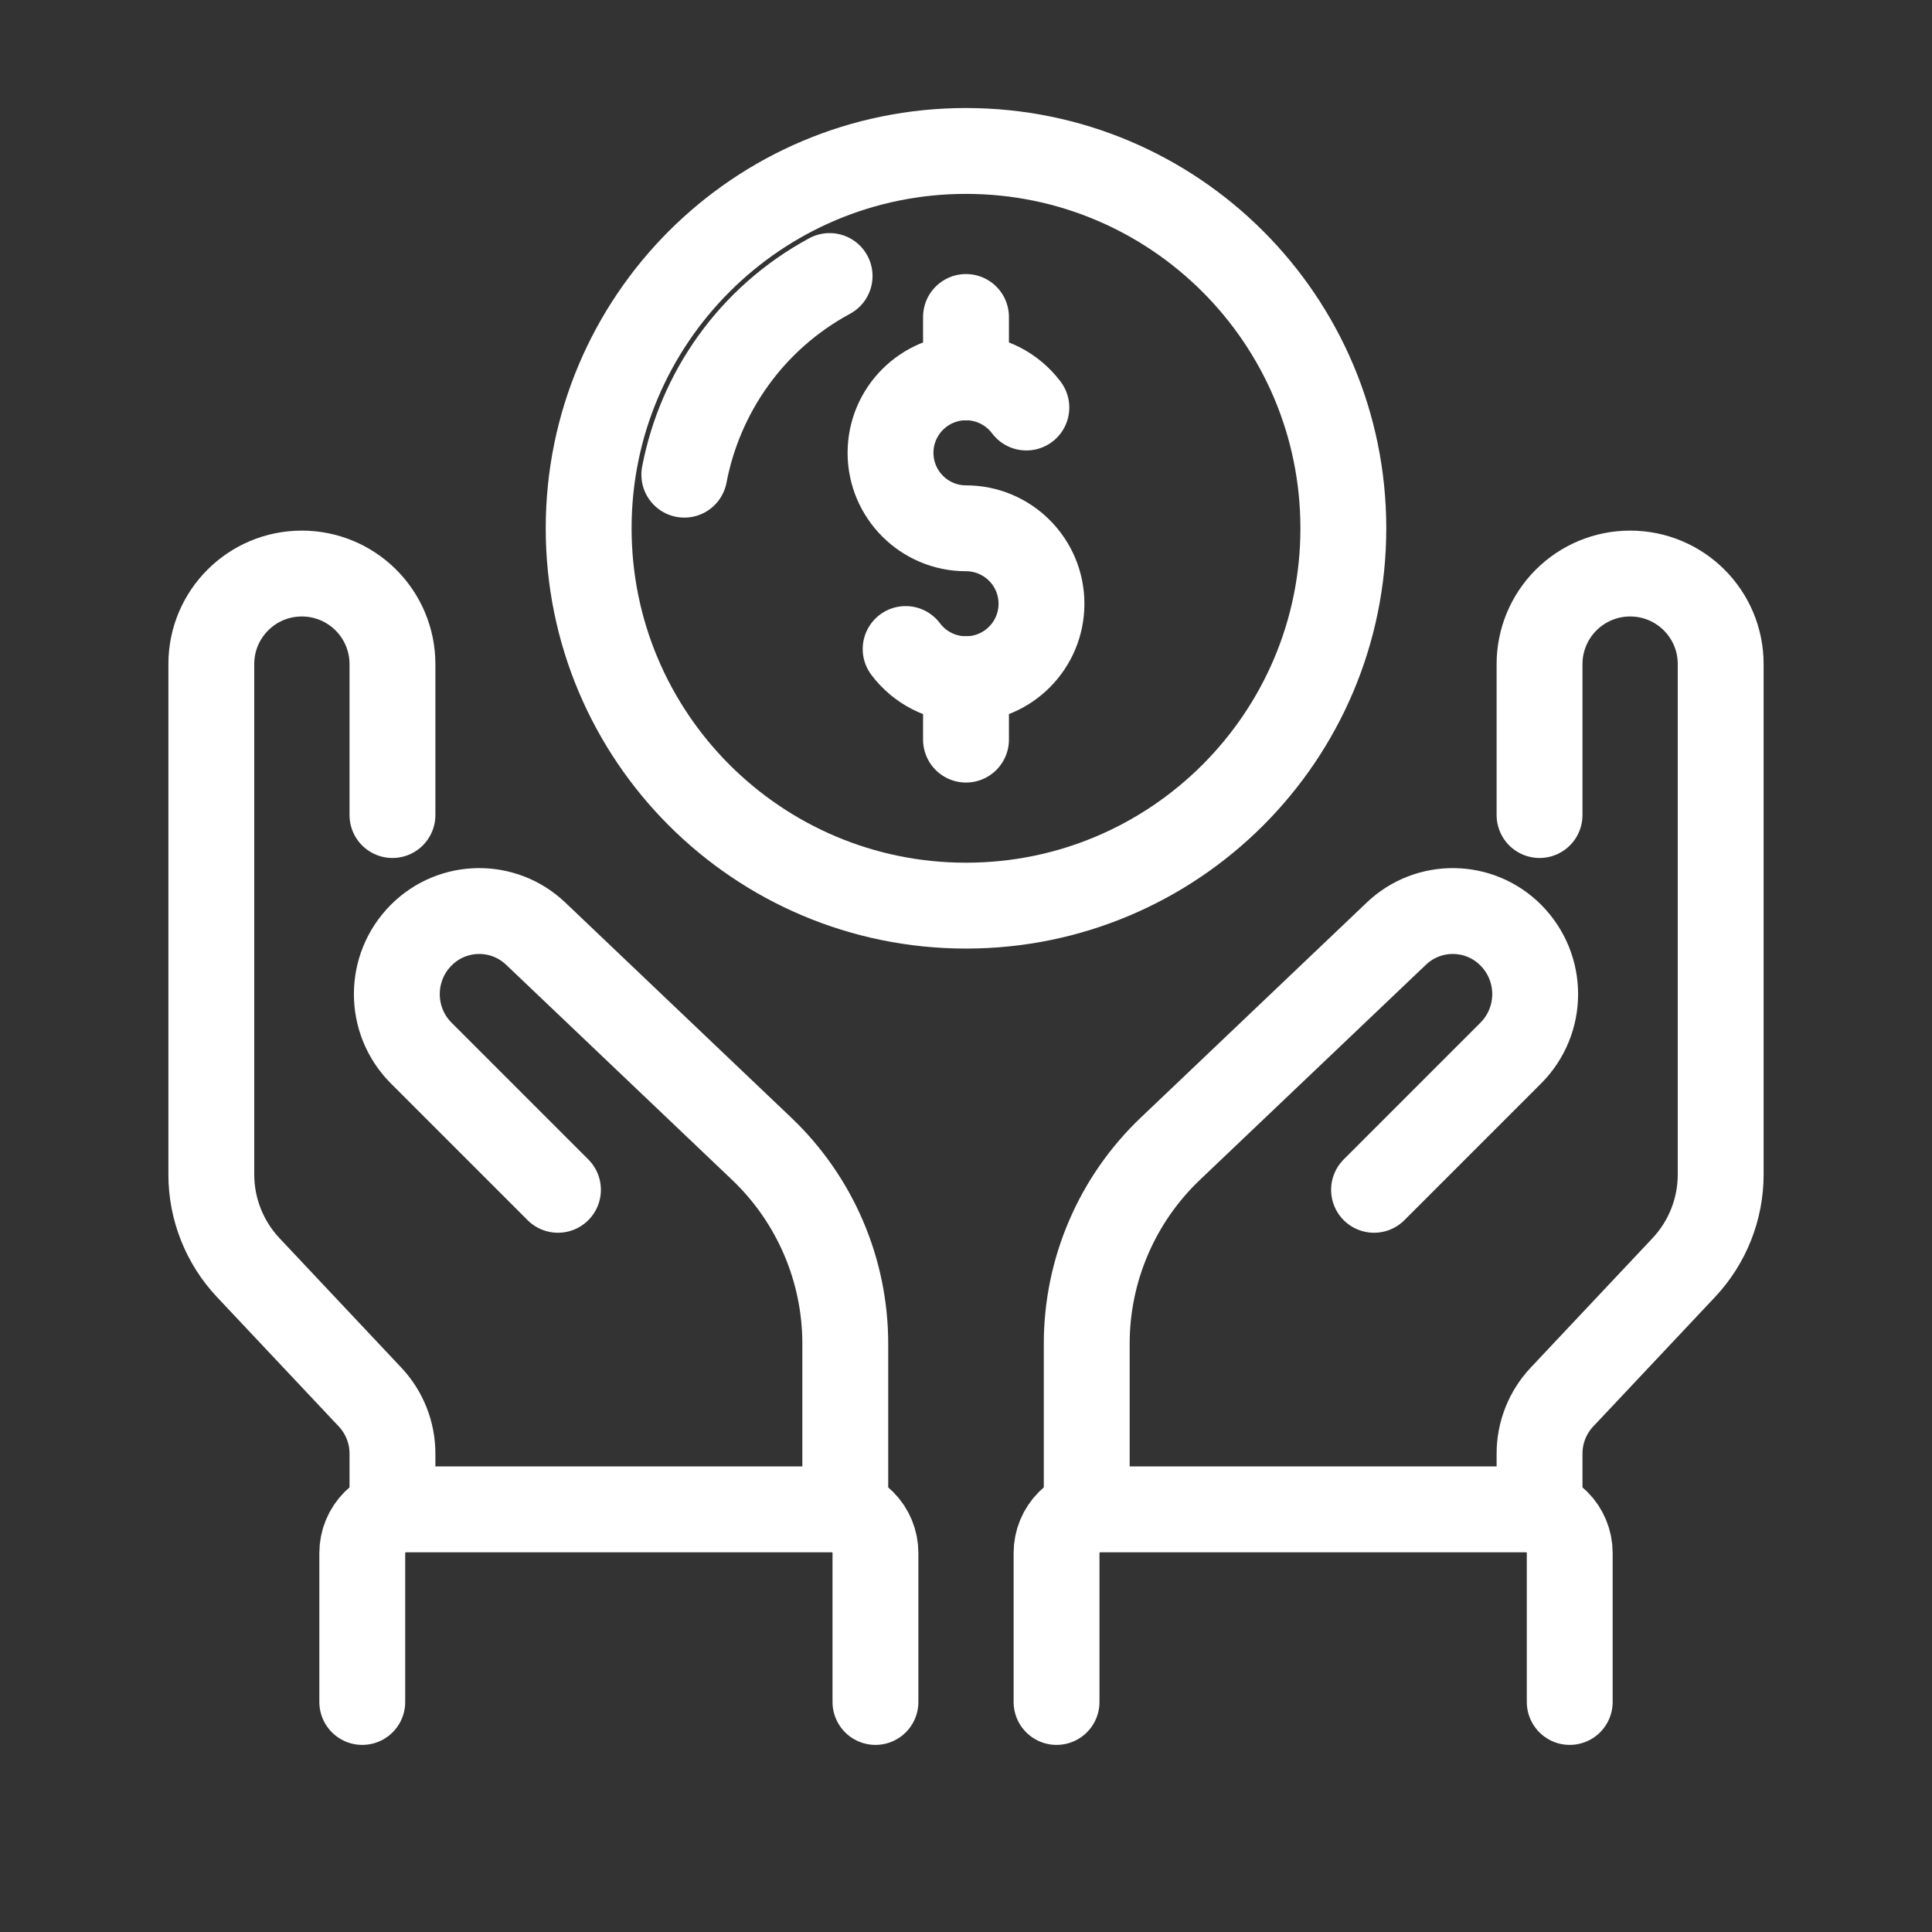
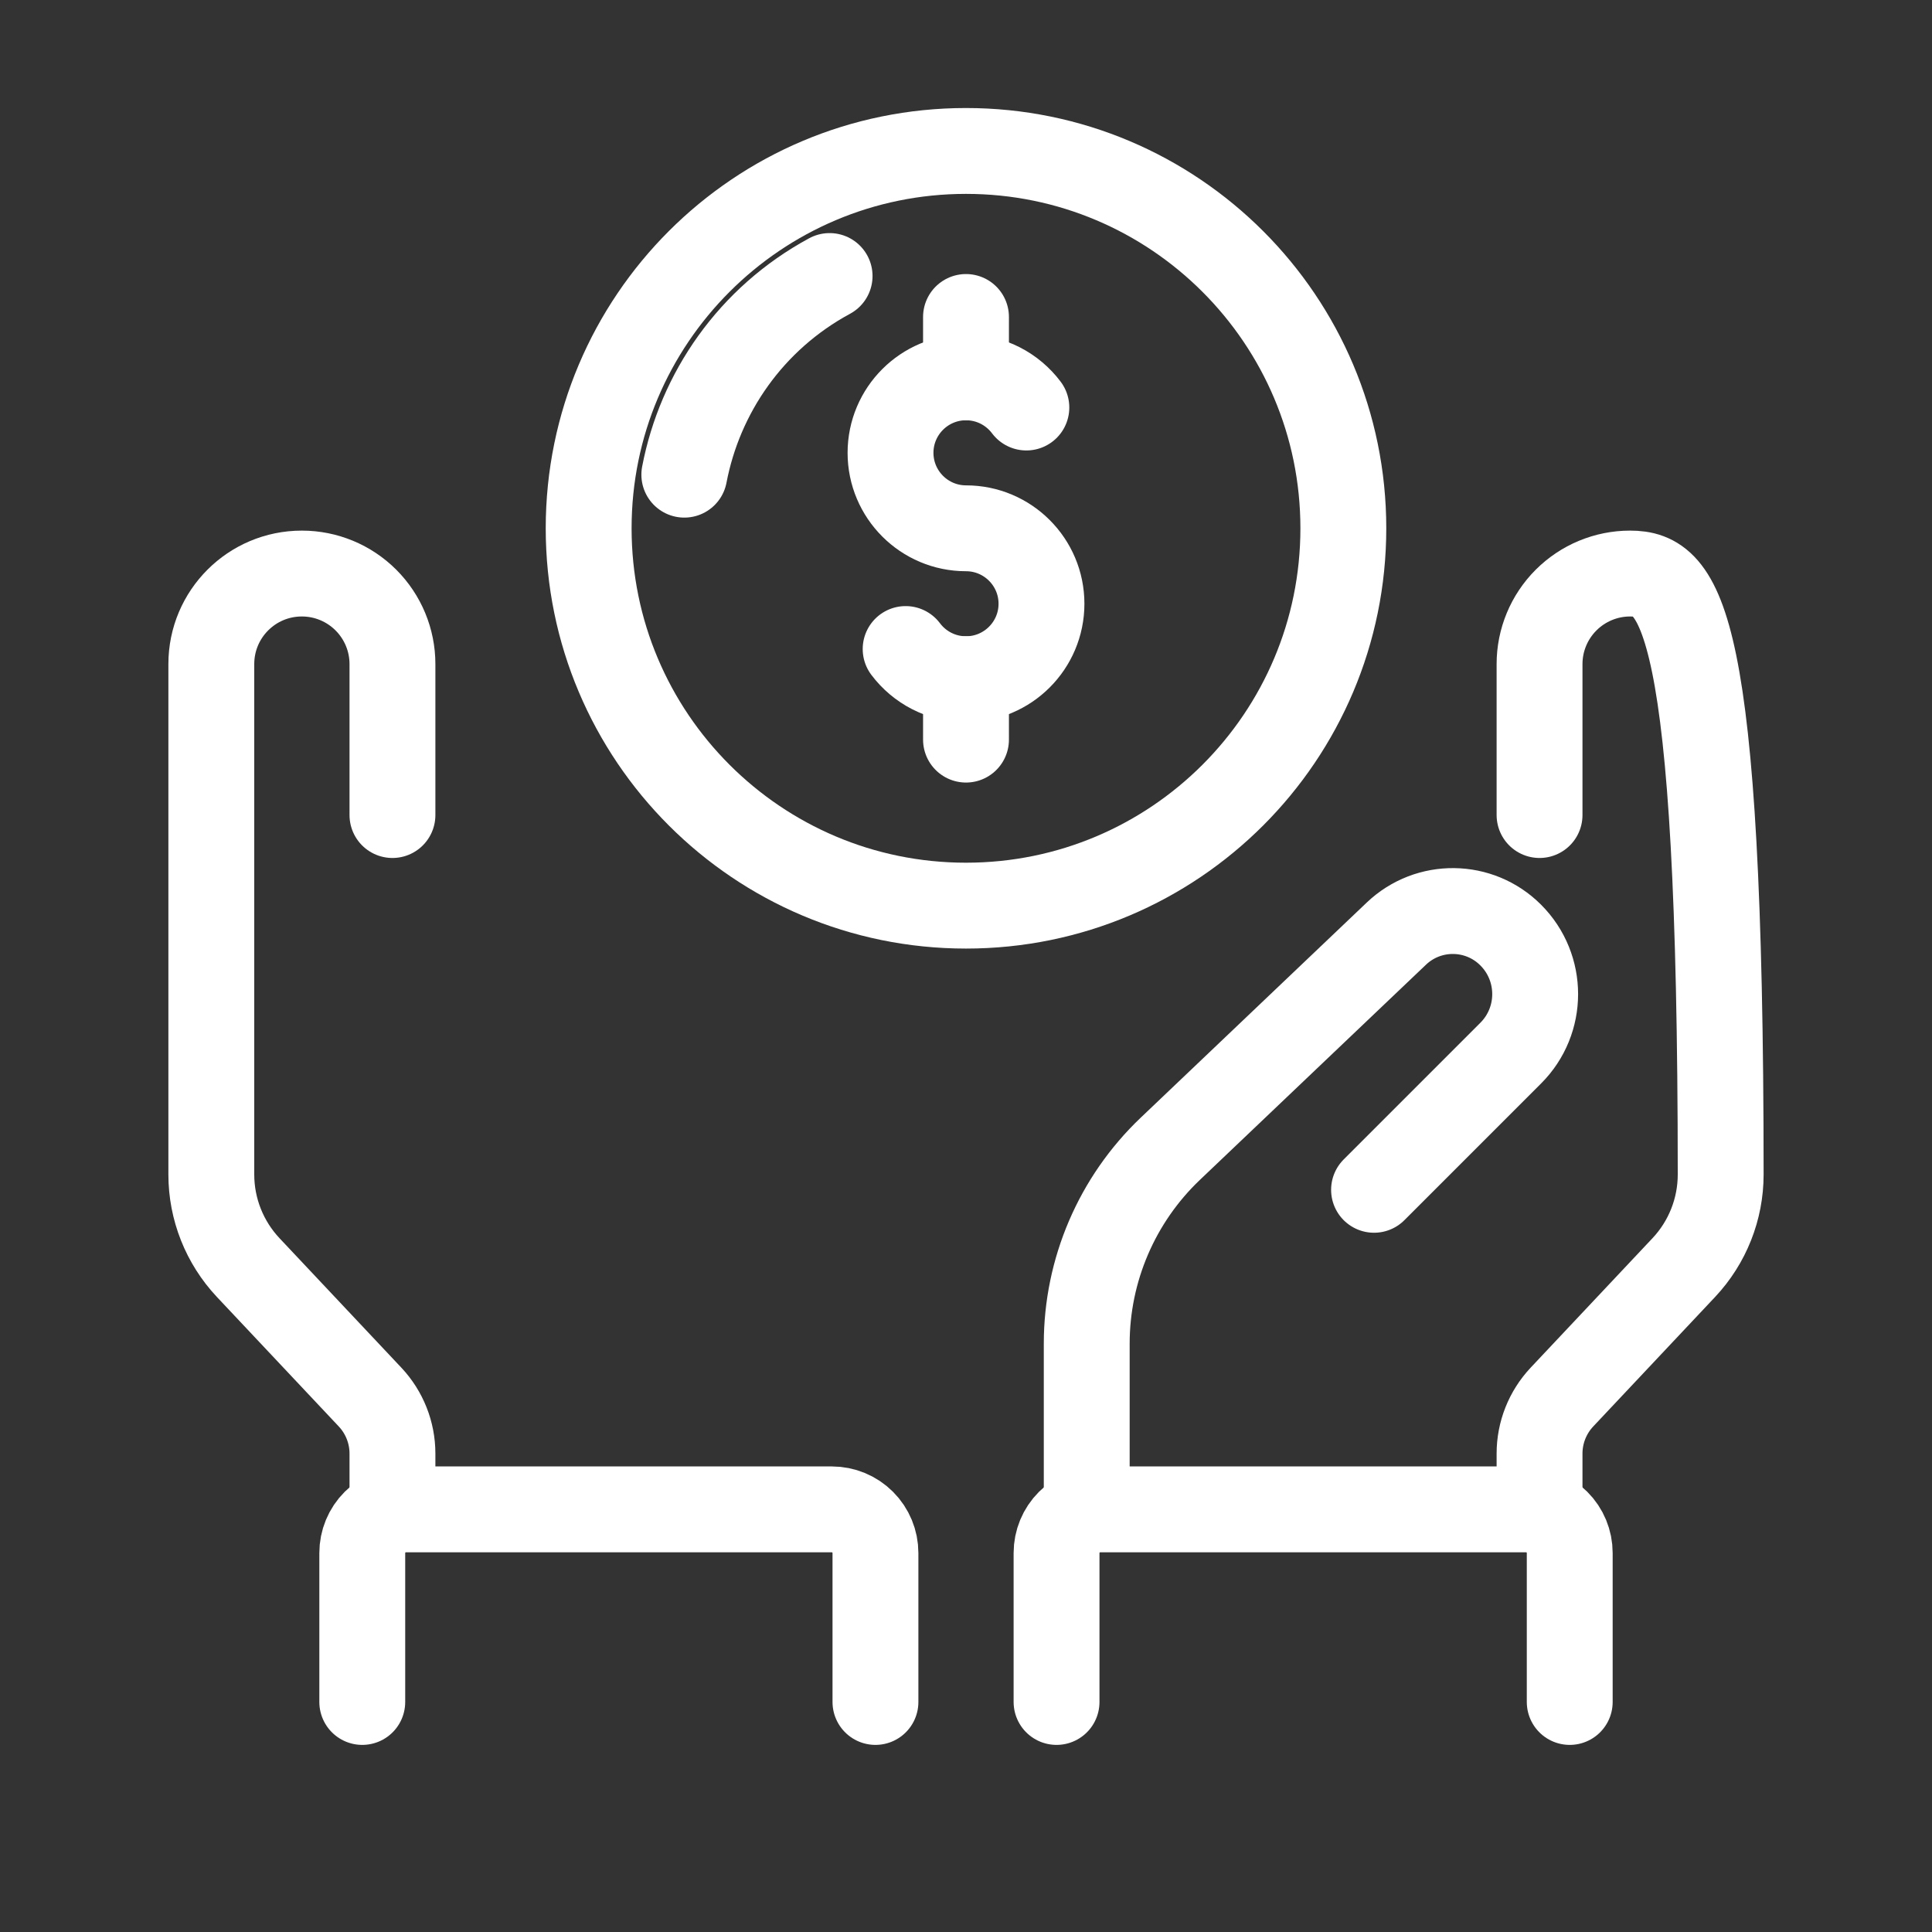
<svg xmlns="http://www.w3.org/2000/svg" width="45" height="45" viewBox="0 0 45 45" fill="none">
  <rect x="0" y="0" width="45" height="45" fill="#333333" stroke="none" />
  <path d="M9.141 35.156V33.856C9.141 33.367 8.954 32.897 8.62 32.541C7.911 31.788 6.633 30.428 5.78 29.523C5.229 28.936 4.922 28.162 4.922 27.357C4.922 24.744 4.922 18.691 4.922 15.467C4.922 14.303 5.865 13.359 7.03 13.359H7.033C7.592 13.359 8.128 13.582 8.523 13.977C8.918 14.372 9.141 14.908 9.141 15.467C9.141 17.064 9.141 18.984 9.141 18.984" stroke="white" stroke-width="2" stroke-miterlimit="2" stroke-linecap="round" stroke-linejoin="round" />
-   <path d="M35.859 35.156V33.856C35.859 33.367 36.046 32.897 36.38 32.541C37.089 31.788 38.367 30.428 39.22 29.523C39.771 28.936 40.078 28.162 40.078 27.357C40.078 24.744 40.078 18.691 40.078 15.467C40.078 14.303 39.135 13.359 37.97 13.359H37.967C37.408 13.359 36.872 13.582 36.477 13.977C36.082 14.372 35.859 14.908 35.859 15.467C35.859 17.064 35.859 18.984 35.859 18.984" stroke="white" stroke-width="2" stroke-miterlimit="2" stroke-linecap="round" stroke-linejoin="round" />
+   <path d="M35.859 35.156V33.856C35.859 33.367 36.046 32.897 36.38 32.541C37.089 31.788 38.367 30.428 39.22 29.523C39.771 28.936 40.078 28.162 40.078 27.357C40.078 14.303 39.135 13.359 37.97 13.359H37.967C37.408 13.359 36.872 13.582 36.477 13.977C36.082 14.372 35.859 14.908 35.859 15.467C35.859 17.064 35.859 18.984 35.859 18.984" stroke="white" stroke-width="2" stroke-miterlimit="2" stroke-linecap="round" stroke-linejoin="round" />
  <path d="M20.391 39.642V36.173C20.391 35.904 20.284 35.645 20.093 35.454C19.902 35.263 19.643 35.156 19.374 35.156C17.117 35.156 11.711 35.156 9.454 35.156C9.185 35.156 8.926 35.263 8.736 35.454C8.544 35.645 8.438 35.904 8.438 36.173C8.438 37.496 8.438 39.642 8.438 39.642" stroke="white" stroke-width="2" stroke-miterlimit="2" stroke-linecap="round" stroke-linejoin="round" />
  <path d="M24.609 39.642V36.173C24.609 35.904 24.716 35.645 24.907 35.454C25.098 35.263 25.357 35.156 25.626 35.156C27.883 35.156 33.289 35.156 35.546 35.156C35.815 35.156 36.074 35.263 36.264 35.454C36.456 35.645 36.562 35.904 36.562 36.173C36.562 37.496 36.562 39.642 36.562 39.642" stroke="white" stroke-width="2" stroke-miterlimit="2" stroke-linecap="round" stroke-linejoin="round" />
-   <path d="M19.688 35.156V31.296C19.688 29.581 18.984 27.941 17.742 26.758C16.134 25.227 13.892 23.093 12.476 21.745C11.726 21.032 10.546 21.047 9.814 21.778L9.813 21.779C9.053 22.539 9.053 23.771 9.813 24.53C11.154 25.872 12.996 27.713 12.996 27.713" stroke="white" stroke-width="2" stroke-miterlimit="2" stroke-linecap="round" stroke-linejoin="round" />
  <path d="M25.312 35.156V31.296C25.312 29.581 26.016 27.941 27.258 26.758C28.866 25.227 31.108 23.093 32.525 21.745C33.274 21.032 34.455 21.047 35.186 21.778L35.187 21.779C35.947 22.539 35.947 23.771 35.187 24.53C33.846 25.872 32.004 27.713 32.004 27.713" stroke="white" stroke-width="2" stroke-miterlimit="2" stroke-linecap="round" stroke-linejoin="round" />
  <path d="M22.5 21.094C27.354 21.094 31.289 17.159 31.289 12.305C31.289 7.451 27.354 3.516 22.5 3.516C17.646 3.516 13.711 7.451 13.711 12.305C13.711 17.159 17.646 21.094 22.5 21.094Z" stroke="white" stroke-width="2" stroke-miterlimit="2" stroke-linecap="round" stroke-linejoin="round" />
  <path d="M15.939 11.056C16.303 9.153 17.487 7.422 19.323 6.429" stroke="white" stroke-width="2" stroke-miterlimit="2" stroke-linecap="round" stroke-linejoin="round" />
  <path d="M23.906 9.492C23.585 9.065 23.075 8.789 22.5 8.789C21.53 8.789 20.742 9.577 20.742 10.547C20.742 11.517 21.53 12.305 22.5 12.305C23.47 12.305 24.258 13.092 24.258 14.062C24.258 15.033 23.47 15.82 22.5 15.82C21.925 15.82 21.415 15.544 21.094 15.117" stroke="white" stroke-width="2" stroke-miterlimit="2" stroke-linecap="round" stroke-linejoin="round" />
  <path d="M22.5 8.789V7.383" stroke="white" stroke-width="2" stroke-miterlimit="2" stroke-linecap="round" stroke-linejoin="round" />
  <path d="M22.5 17.227V15.82" stroke="white" stroke-width="2" stroke-miterlimit="2" stroke-linecap="round" stroke-linejoin="round" />
</svg>